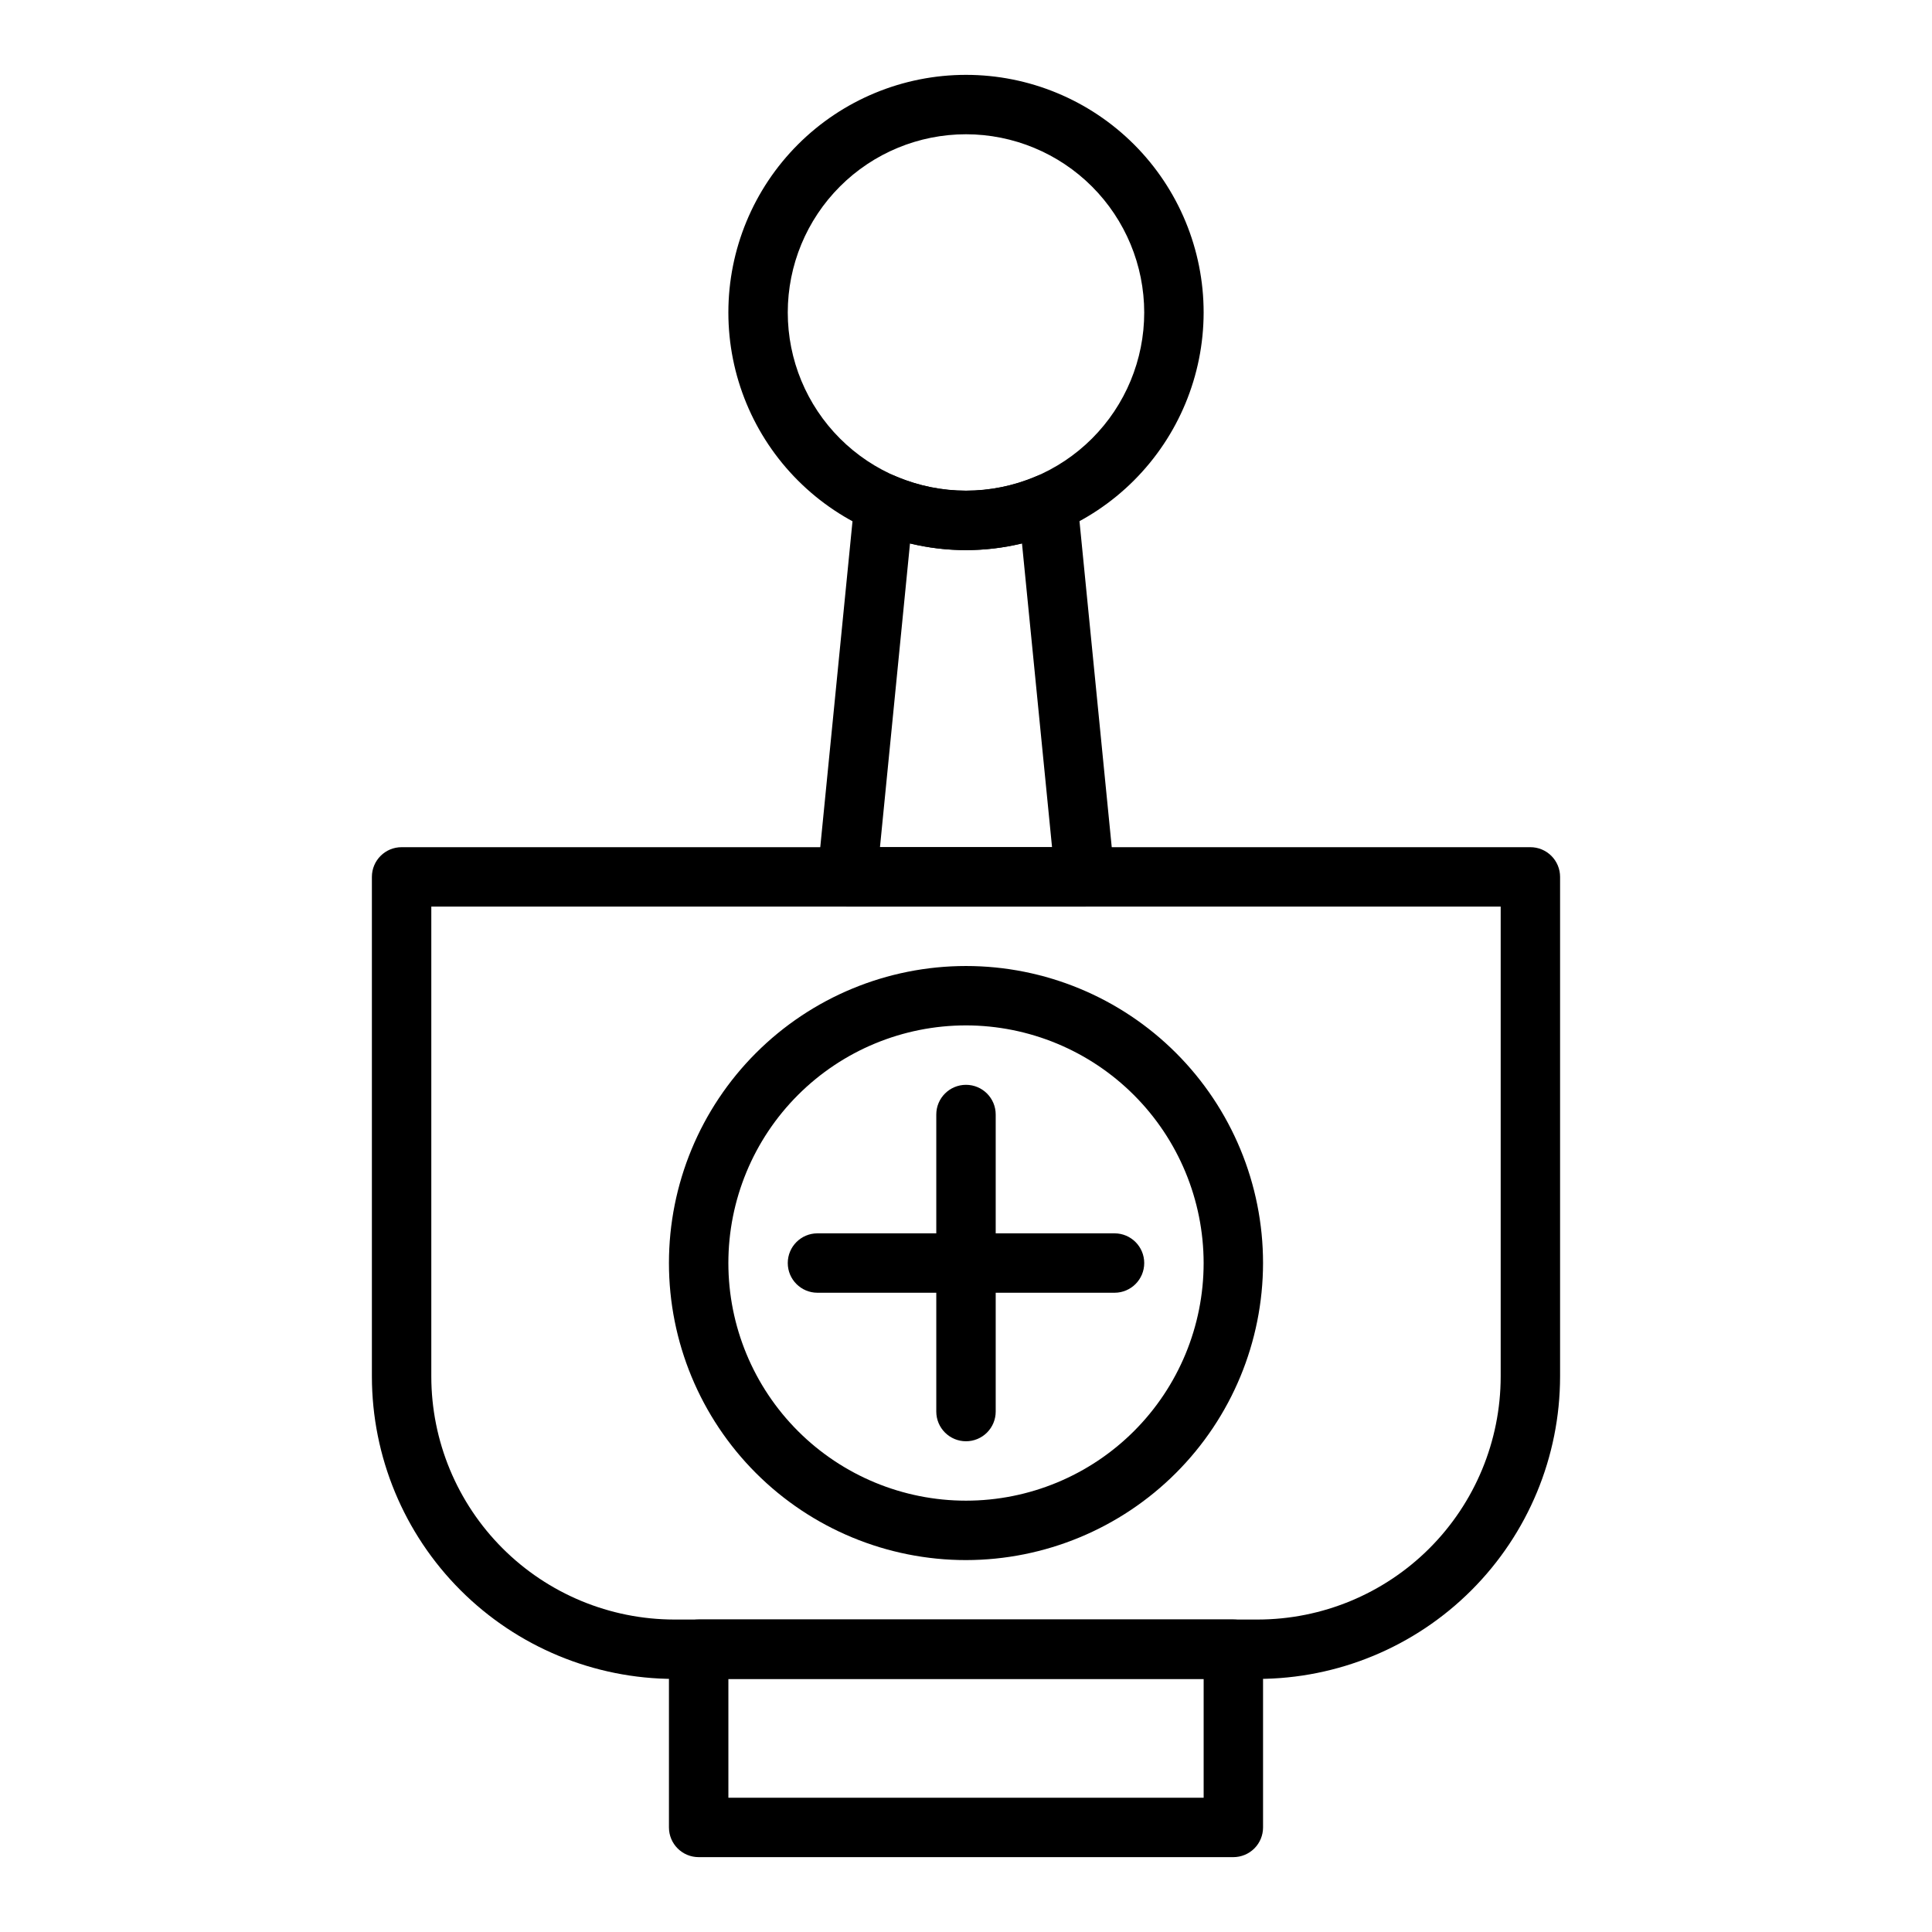
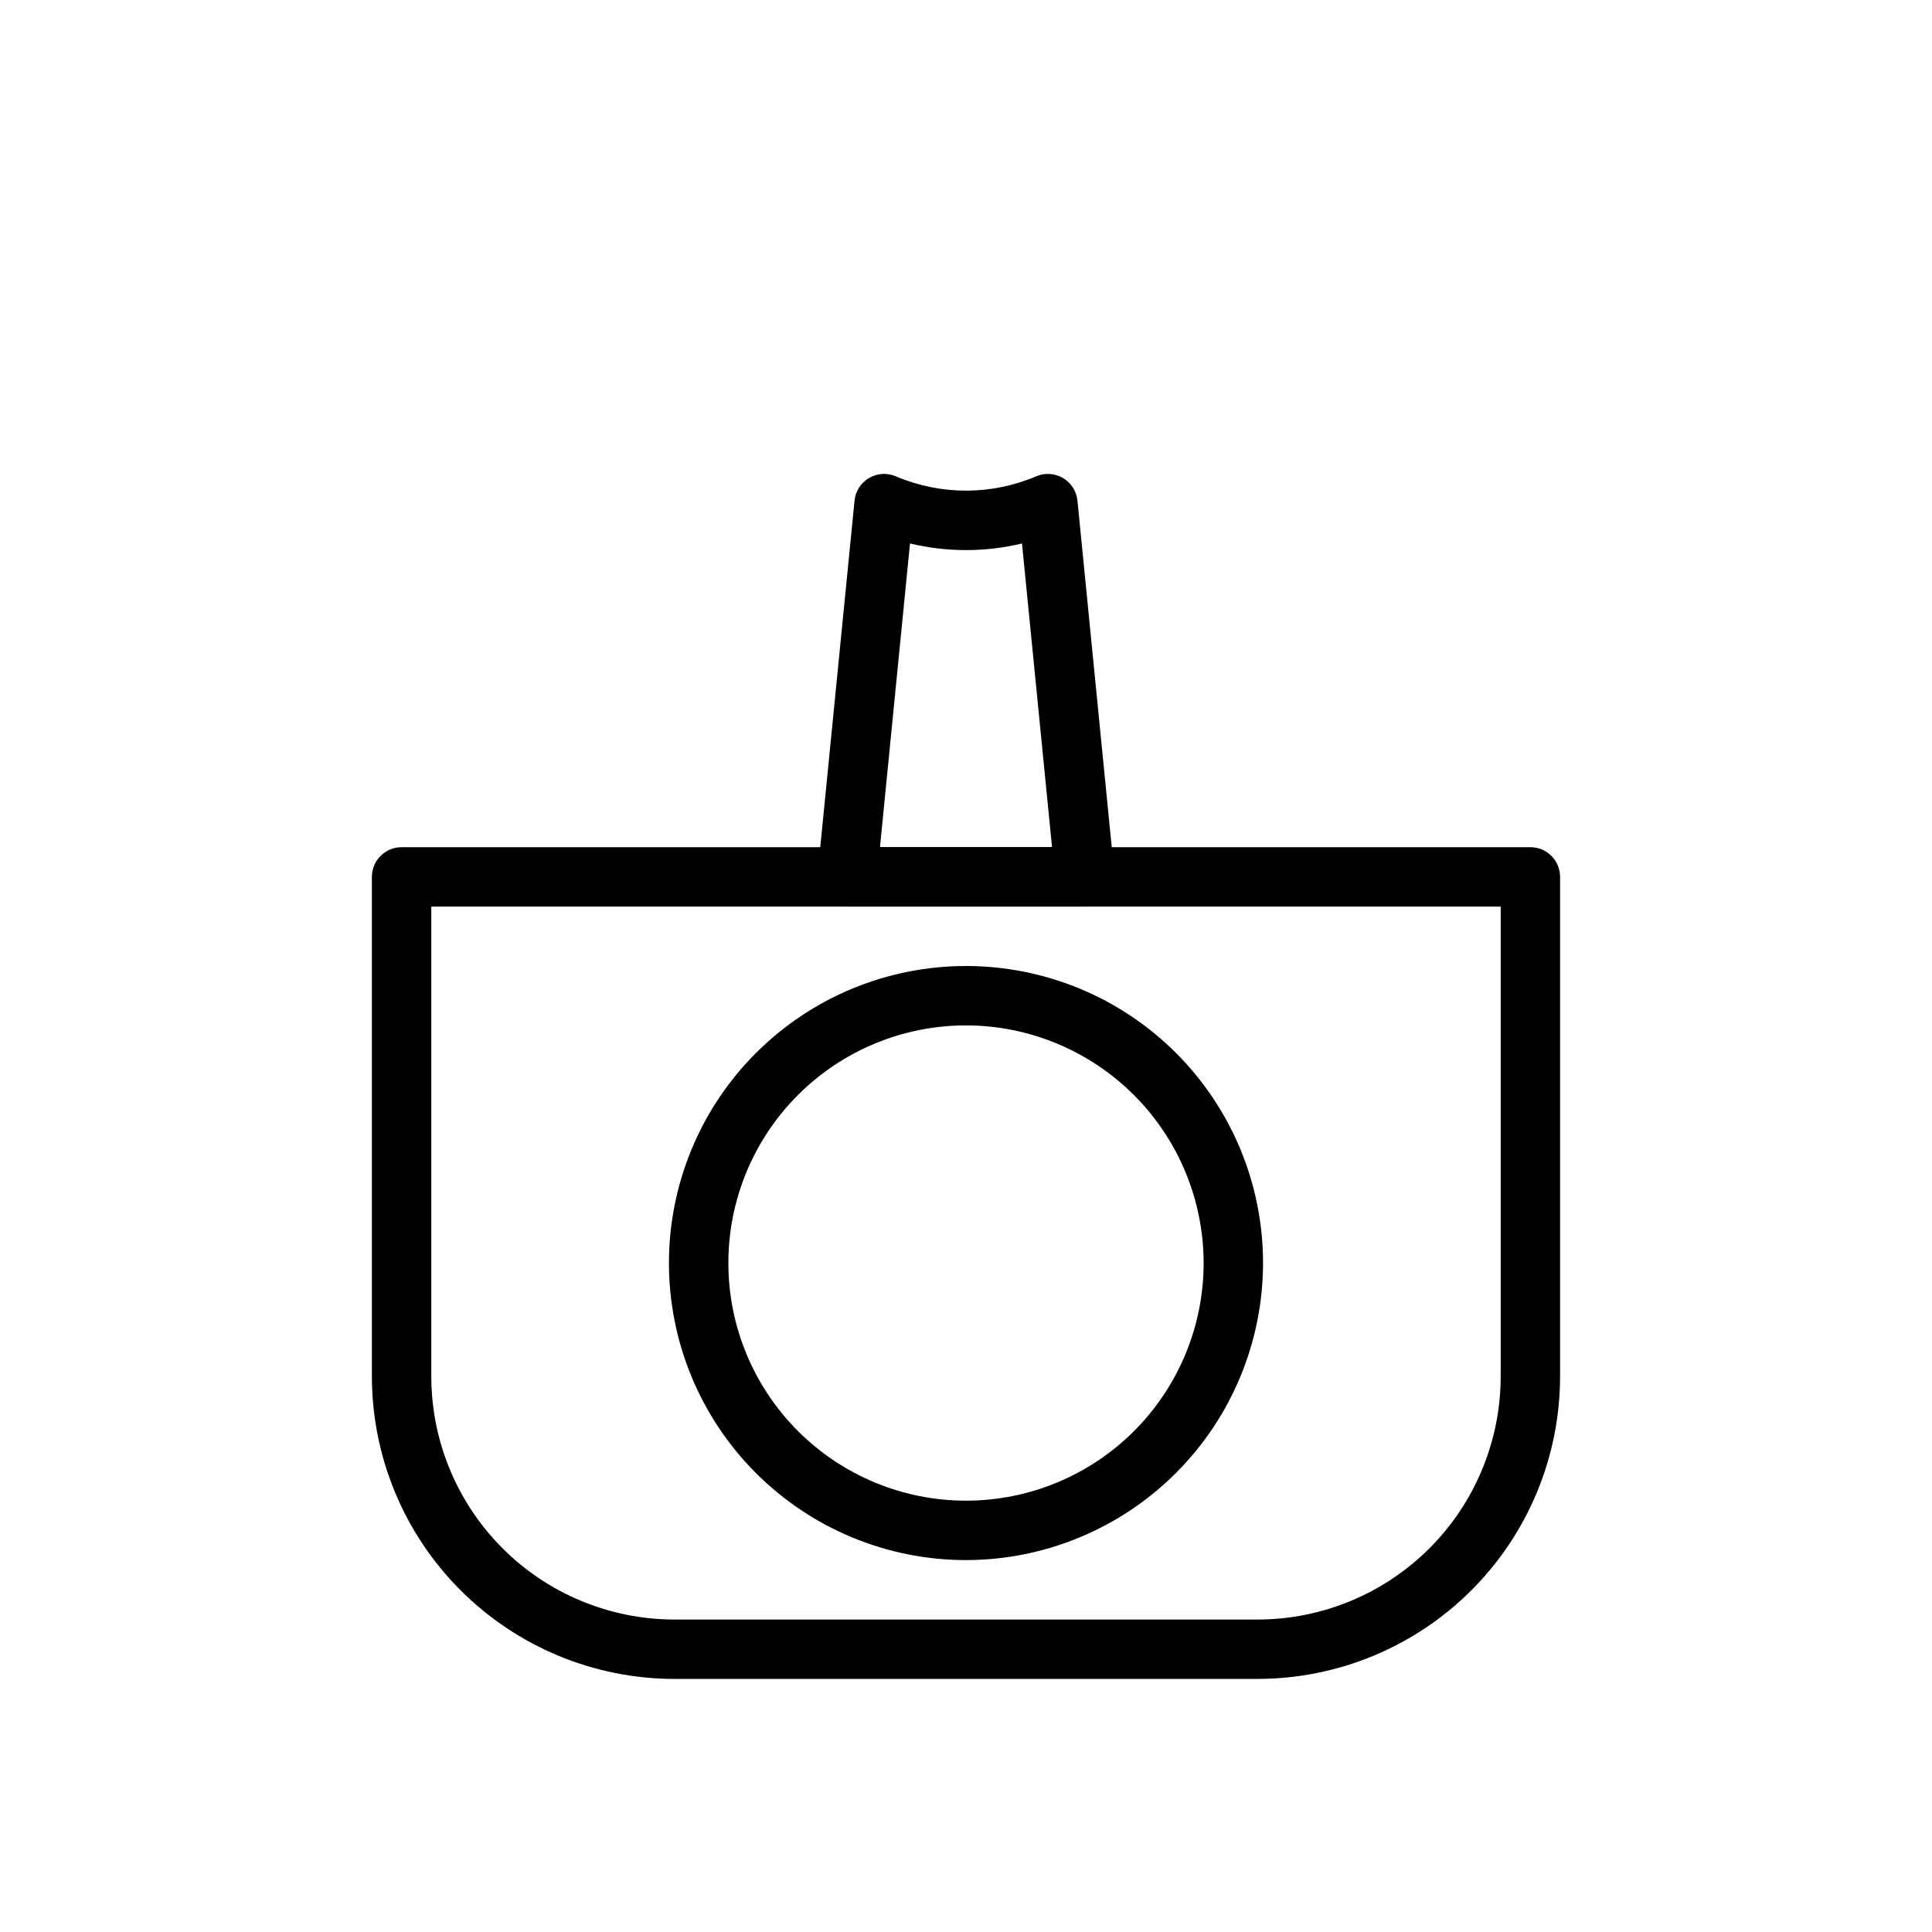
<svg xmlns="http://www.w3.org/2000/svg" fill="#000000" width="800px" height="800px" version="1.1" viewBox="144 144 512 512">
  <g>
    <path d="m477.31 588.93h-154.63c-21.242-0.023-41.609-8.473-56.629-23.496-15.023-15.02-23.473-35.387-23.496-56.629v-132.42c0-4.348 3.523-7.871 7.871-7.871h299.14c2.09 0 4.09 0.828 5.566 2.305 1.477 1.477 2.305 3.477 2.305 5.566v132.42c-0.023 21.242-8.473 41.609-23.496 56.629-15.02 15.023-35.387 23.473-56.629 23.496zm-219.01-204.67v124.55c0.02 17.07 6.809 33.434 18.879 45.504 12.07 12.07 28.438 18.859 45.504 18.879h154.63c17.07-0.02 33.434-6.809 45.504-18.879 12.07-12.07 18.859-28.434 18.879-45.504v-124.55z" />
-     <path d="m470.85 636.16h-141.7c-4.348 0-7.871-3.523-7.871-7.871v-47.234c0-4.348 3.523-7.871 7.871-7.871h141.7c2.086 0 4.09 0.828 5.566 2.305 1.477 1.477 2.305 3.481 2.305 5.566v47.234c0 2.086-0.828 4.09-2.305 5.566-1.477 1.473-3.481 2.305-5.566 2.305zm-133.82-15.746h125.95v-31.488h-125.95z" />
-     <path d="m400 289.79c-16.703 0-32.723-6.633-44.531-18.445-11.812-11.809-18.445-27.828-18.445-44.531 0-16.699 6.633-32.719 18.445-44.531 11.809-11.809 27.828-18.445 44.531-18.445 16.699 0 32.719 6.637 44.531 18.445 11.809 11.812 18.445 27.832 18.445 44.531-0.02 16.699-6.664 32.703-18.469 44.512-11.805 11.805-27.812 18.445-44.508 18.465zm0-110.21c-12.527 0-24.543 4.977-33.398 13.832-8.859 8.859-13.836 20.875-13.836 33.398 0 12.527 4.977 24.543 13.836 33.398 8.855 8.859 20.871 13.836 33.398 13.836 12.523 0 24.539-4.977 33.398-13.836 8.855-8.855 13.832-20.871 13.832-33.398-0.012-12.52-4.996-24.527-13.848-33.383-8.855-8.852-20.863-13.836-33.383-13.848z" />
    <path d="m431.49 384.25h-62.977c-2.223 0-4.344-0.938-5.836-2.586-1.492-1.648-2.219-3.852-2-6.062l9.785-98.914c0.25-2.5 1.672-4.731 3.836-6.004 2.16-1.277 4.801-1.445 7.109-0.453 11.879 5.059 25.309 5.059 37.191 0 2.305-0.992 4.945-0.824 7.109 0.453 2.16 1.273 3.586 3.504 3.832 6.004l9.785 98.914c0.219 2.215-0.508 4.414-2 6.062-1.492 1.648-3.613 2.586-5.836 2.586zm-54.289-15.742h45.602l-7.965-80.484c-9.754 2.344-19.926 2.344-29.68 0z" />
    <path d="m400 557.44c-20.879 0-40.902-8.293-55.664-23.055-14.766-14.762-23.059-34.785-23.059-55.664s8.293-40.902 23.059-55.664c14.762-14.762 34.785-23.055 55.664-23.055 20.875 0 40.898 8.293 55.664 23.055 14.762 14.762 23.055 34.785 23.055 55.664-0.023 20.871-8.324 40.879-23.082 55.637-14.758 14.758-34.77 23.059-55.637 23.082zm0-141.7c-16.703 0-32.723 6.637-44.531 18.445-11.812 11.812-18.445 27.828-18.445 44.531s6.633 32.719 18.445 44.531c11.809 11.809 27.828 18.445 44.531 18.445 16.699 0 32.719-6.637 44.531-18.445 11.809-11.812 18.445-27.828 18.445-44.531-0.02-16.695-6.664-32.703-18.469-44.508-11.805-11.809-27.812-18.449-44.508-18.469z" />
-     <path d="m400 525.95c-4.348 0-7.875-3.523-7.875-7.871v-78.719c0-4.348 3.527-7.871 7.875-7.871s7.871 3.523 7.871 7.871v78.719c0 2.09-0.828 4.09-2.305 5.566-1.477 1.477-3.481 2.305-5.566 2.305z" />
-     <path d="m439.36 486.59h-78.723c-4.348 0-7.871-3.523-7.871-7.871s3.523-7.871 7.871-7.871h78.723c4.348 0 7.871 3.523 7.871 7.871s-3.523 7.871-7.871 7.871z" />
  </g>
</svg>